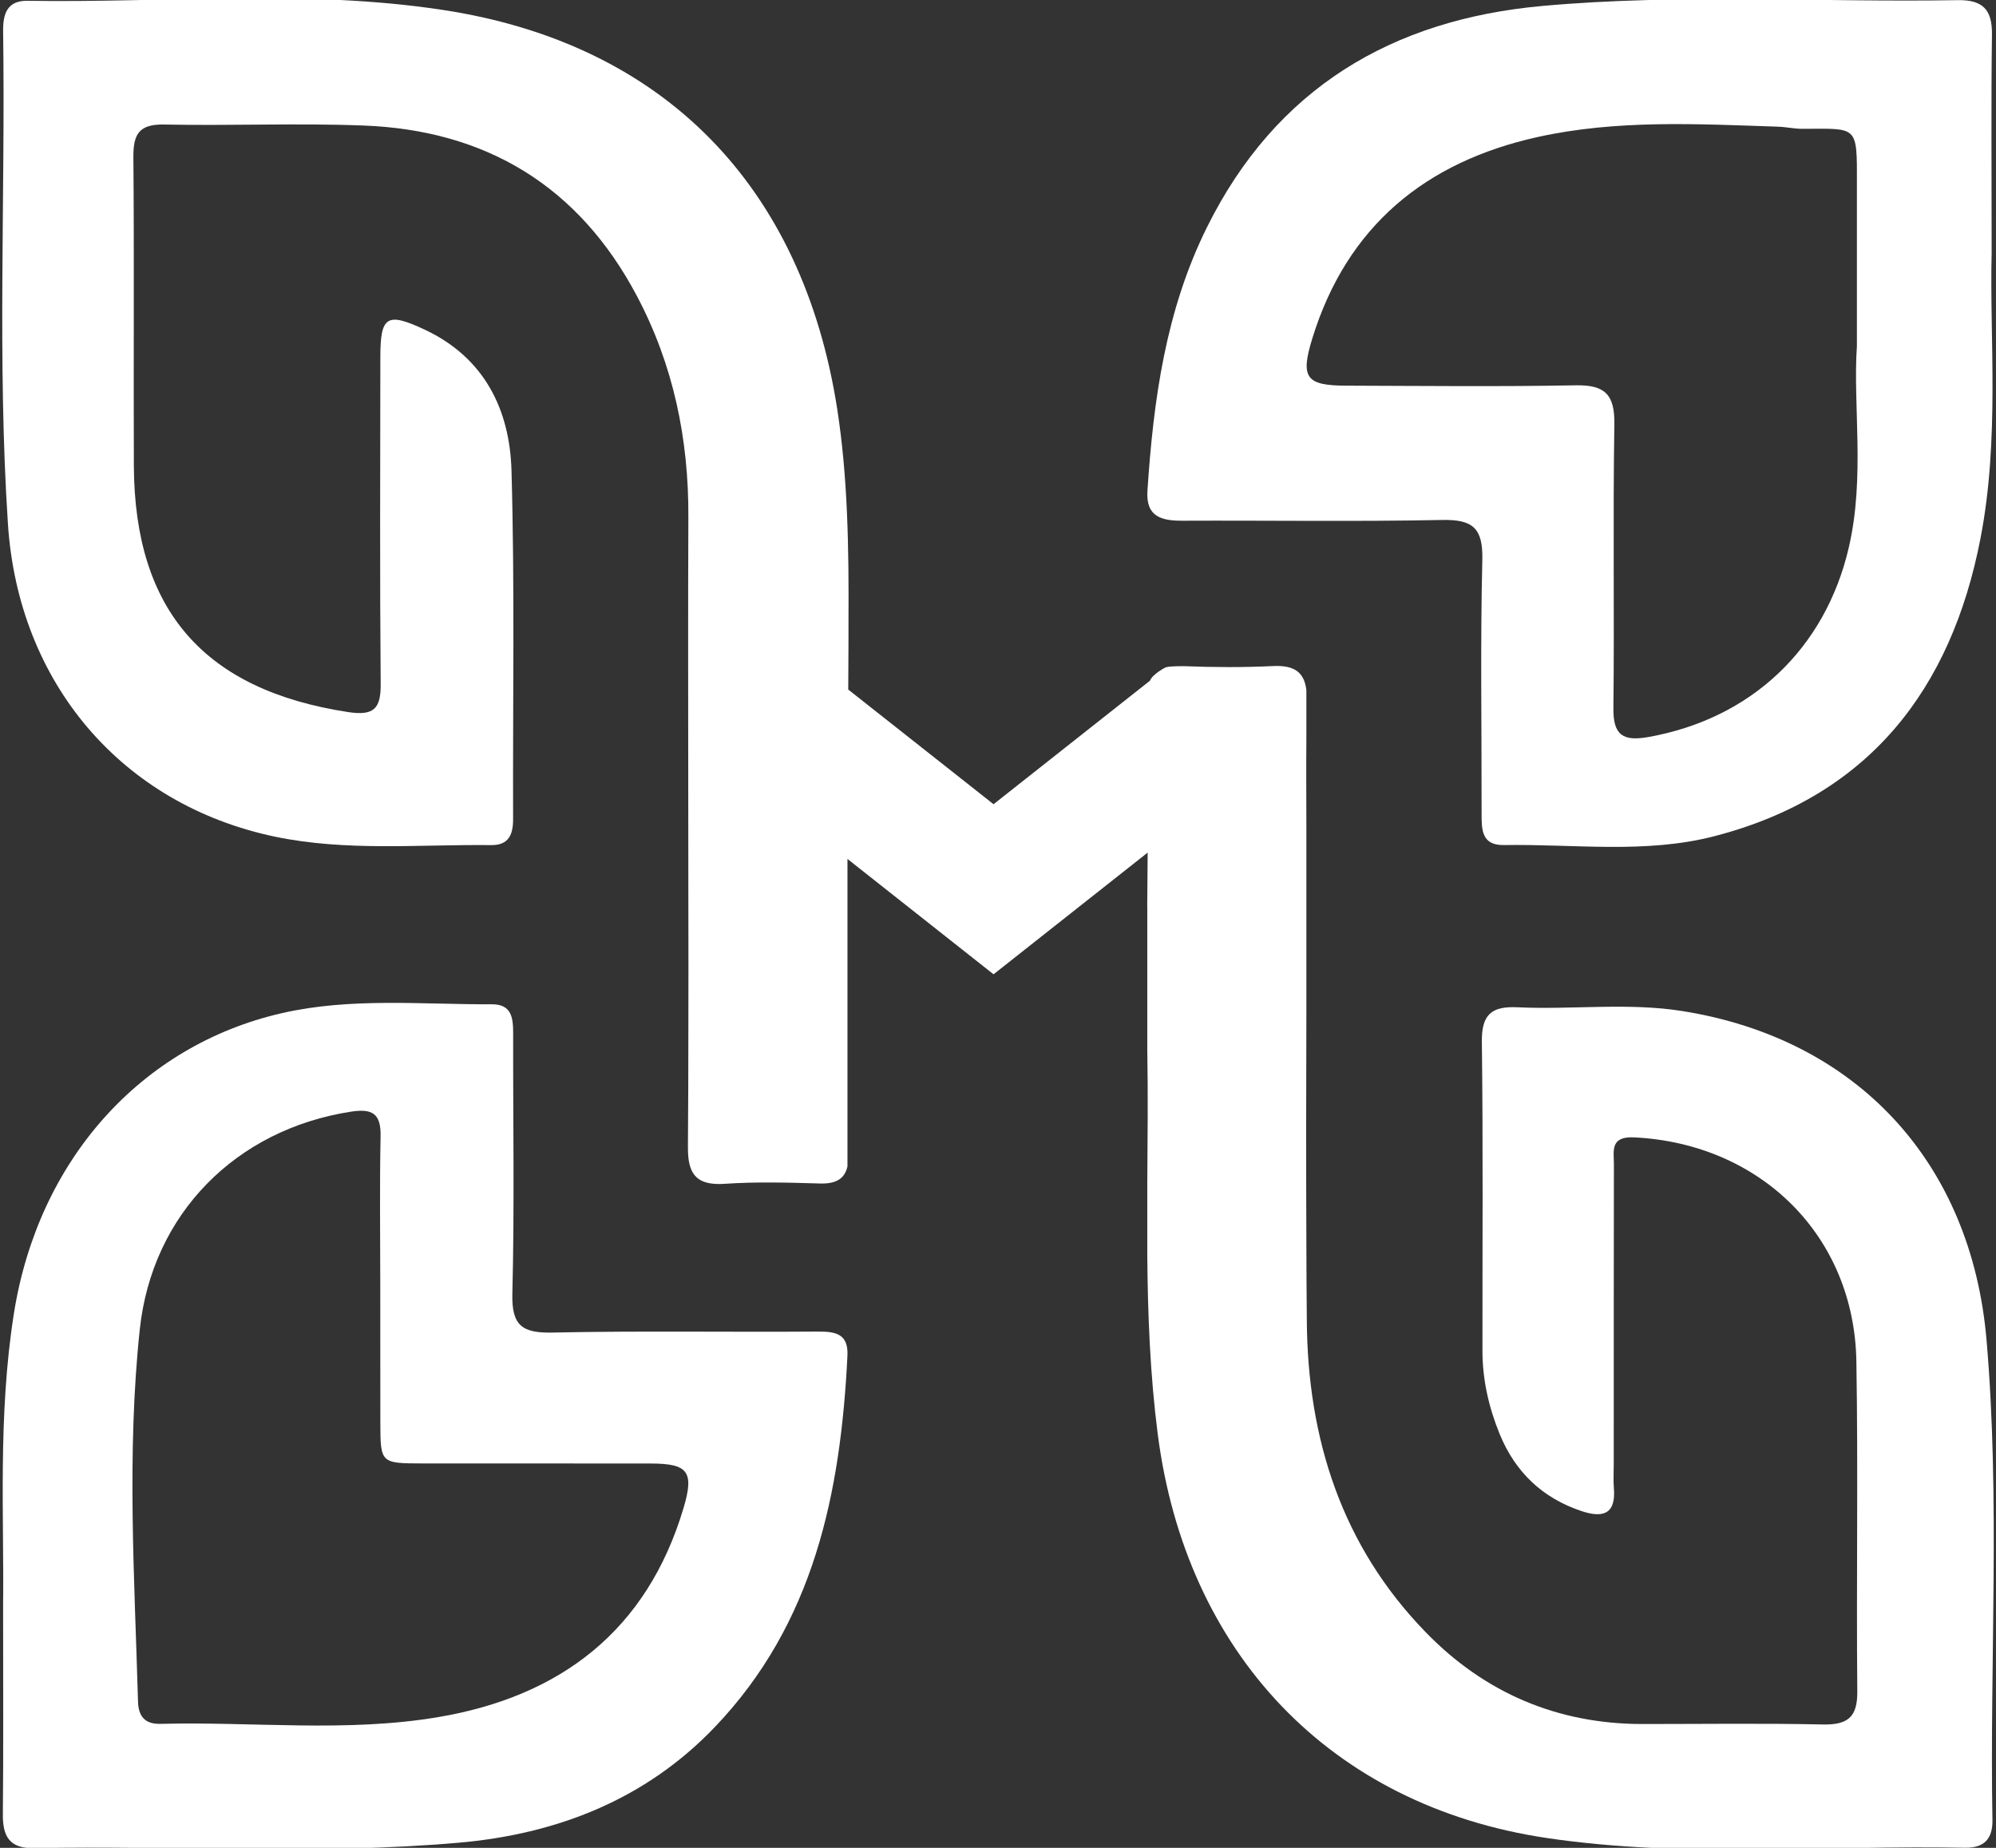
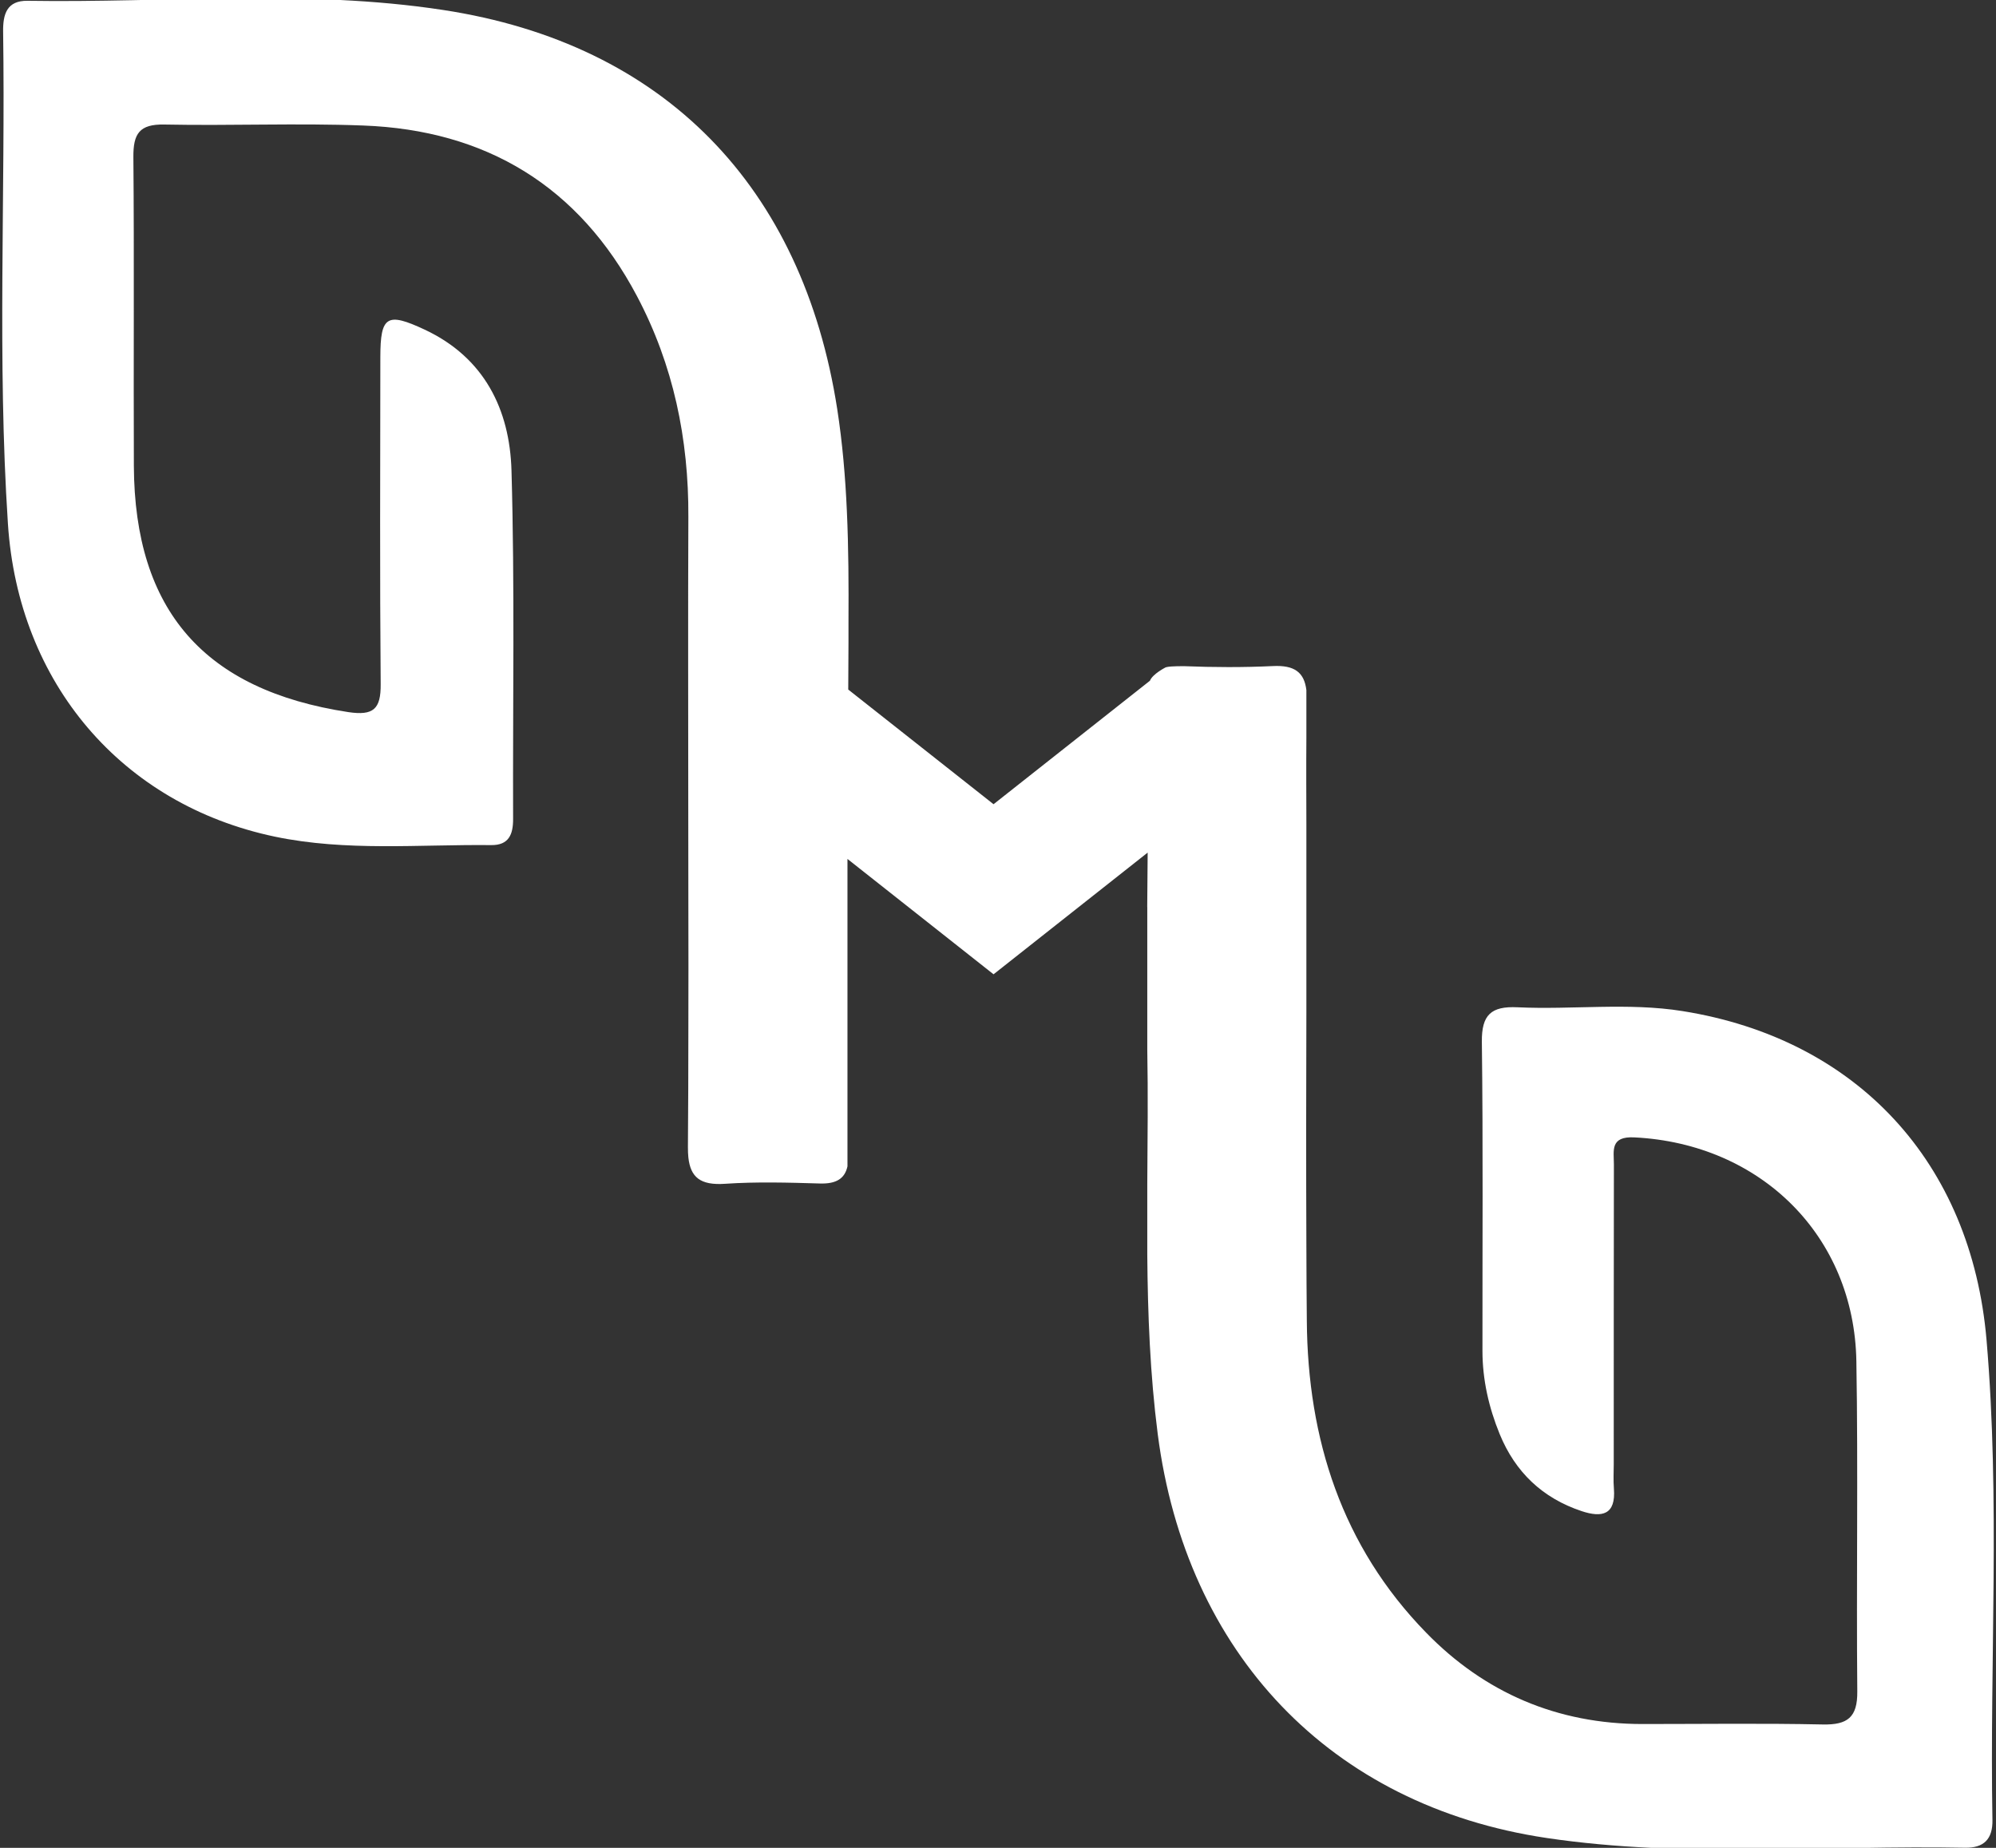
<svg xmlns="http://www.w3.org/2000/svg" id="Capa_1" data-name="Capa 1" viewBox="0 0 1080 1000">
  <rect x="0" y="0" width="1080" height="1000" fill="#333333" stroke="none" />
  <defs>
    <style>
      .cls-1 {
        fill: #fff;
        stroke-width: 0px;
      }
    </style>
  </defs>
  <path class="cls-1" d="M1078.08,984.81c.21,10.53-4.7,15.31-14.89,15.13-75.47-1.48-151.29,5.89-226.34-5.28-117.18-17.45-195.17-100.16-210.43-218.66-4.14-32.31-5.39-64.7-5.65-97.07v-37.94c.16-24.39.45-48.79,0-73.15v-77.06l-.03.03.24-29.41-83.39,65.86-79.04-62.43v166.37c-1.45,6.6-6.02,9.56-14.99,9.27-17.08-.5-34.27-1-51.27.16-13.36.92-18.66-3.54-19.83-14.26-.18-1.72-.24-3.62-.24-5.68.16-20.88.24-41.79.24-62.72.08-23.36.05-46.73,0-70.09-.03-16.45-.05-32.81-.05-49.26,0-52.96-.18-105.89.05-158.87.21-42.13-8.08-82.26-27.85-119.59-31.41-59.37-81.57-89.78-148.15-92.24-35.82-1.37-71.75.21-107.55-.53-13.52-.26-16.82,4.99-16.74,17.53.48,55.73.03,111.46.26,167.16.37,78.51,38.28,121.43,116.05,133.29,13.6,2.03,17.61-1.66,17.5-15.1-.5-59.03-.24-118.06-.18-177.08.03-22.2,3.56-24.39,24.05-14.78,32.21,15.1,45.96,43.21,46.91,76.19,1.8,62.86.66,125.74.87,188.62.03,8.39-2.35,14.23-11.85,14.12-39.07-.42-78.4,3.51-117.13-4.59C65.97,435.37,9.9,369.75,4.28,283.37-1.53,194.64,2.96,105.81,1.69,17.03,1.58,7.79,3.62.24,14.97.43c74.95,1.19,150.34-6.42,224.73,4.96,120.04,18.29,194.59,95.8,213.3,215.92,2.85,18.43,4.41,36.85,5.23,55.33.92,20.01.98,40.05.87,60.14v10.9l-.13,25.48,78.62,62.06,84.61-66.82c1.48-3.72,8.55-7.26,8.55-7.26.29-.08.58-.16.9-.21,2.11-.45,8.42-.42,8.95-.42,16,.63,32.07.71,48.07-.05,11.8-.61,17.05,3.43,18.19,13.04v25.47c-.13,15.97-.03,32.02,0,48.02v99.29c-.13,42.66-.18,85.37,0,128.03.03,13.49.11,26.95.24,40.42.45,64.07,18.98,122.04,64.49,168.74,31.73,32.63,71.09,49.52,117.13,49.52,32.52,0,65.07-.45,97.62.24,13.28.26,18.74-3.8,18.61-17.82-.55-59.58.5-119.16-.5-178.75-1.16-67.87-51.77-117.71-120.06-121.14-13.36-.71-11.14,7.29-11.14,14.6-.11,54.06-.05,108.13-.08,162.17,0,4.46-.29,8.87.08,13.25,1.16,14.31-6.47,15.89-17.5,12.22-21.15-7.05-35.88-21.12-44.3-41.68-5.89-14.44-9.32-29.43-9.32-45.09-.05-55.73.37-111.46-.32-167.16-.18-14.68,5.04-19.4,19.3-18.72,29.75,1.4,59.79-2.67,89.28,2.06,94.35,15.05,156.25,81.84,164.49,177.98,7.42,86.46,1.69,173.12,3.19,259.66Z" />
-   <path class="cls-1" d="M639.75,281.8c46.88-.21,93.78.54,140.63-.41,16.54-.34,22.08,4.45,21.68,21.44-1.1,45.74-.32,91.54-.39,137.3,0,8.68-.13,17.4,12.07,17.19,37.94-.64,76.4,4.86,113.69-4.75,83.61-21.55,128.37-79.3,144.2-161.34,10.42-53.95,4.85-108.86,6.02-154.32,0-45.42-.32-81.83.17-118.23.17-13.41-4.92-18.82-18.45-18.6-74.96,1.25-150.09-3.63-224.85,3.14-81.32,7.37-144.2,44.56-181.5,119.86-22.3,45.01-28.92,93.33-32.16,142.52-.92,13.96,7.45,16.24,18.88,16.2ZM710.13,182.95c18.73-60.56,61.19-95.35,121.75-108.77,42.88-9.52,86.58-7.07,130.08-5.63,4.38.13,8.77,1.16,13.15,1.16,30.25-.04,29.69-2.36,29.63,29.95-.04,27.01,0,54.01,0,87.65-2.23,31.82,4.47,70.64-4.34,108.77-12.76,55.28-53.13,92.92-108.43,102.76-13.53,2.41-19.16-.73-18.99-15.51.58-51.26-.3-102.54.52-153.8.24-15.86-4.98-21.31-20.8-21.01-41.33.77-82.69.32-124.03.19-22.02-.04-25.24-4.15-18.54-25.76Z" />
-   <path class="cls-1" d="M442.89,720.6c-47.97.37-95.97-.47-143.92.54-16.31.34-22.17-3.63-21.74-20.99,1.18-46.83.34-93.71.43-140.59.02-8.36-.56-16.11-11.5-16.07-37.96.17-76.2-3.78-113.71,4.81-76.33,17.51-131.8,79.6-144.93,162.53-8.74,55.26-5.26,111.07-5.84,157.61,0,43.83.21,78.57-.13,113.31-.13,12.03,3.55,18.65,16.87,18.41,76.59-1.44,153.33,3.76,229.77-2.94,53.02-4.64,101.02-23.25,138.63-62.63,53.67-56.16,68.04-126.65,71.71-200.83.58-11.58-5.86-13.21-15.64-13.15ZM369.87,816.03c-19.74,66.39-66.64,102.09-132.88,113.24-49.69,8.38-100.09,2.34-150.17,3.63-8.31.21-11.92-3.97-12.14-12.05-1.91-67.14-6.17-134.36.95-201.37,6.66-62.65,52.12-108.26,114.25-117.88,11.52-1.78,16.28.97,16.05,13.23-.56,27.01-.17,54.01-.17,81.02.04,24.79-.02,49.61.04,74.4.06,21.48.26,21.68,22.56,21.72,41.34.04,82.67-.04,124,.04,19.87.06,23.35,4.4,17.51,24.02Z" />
</svg>